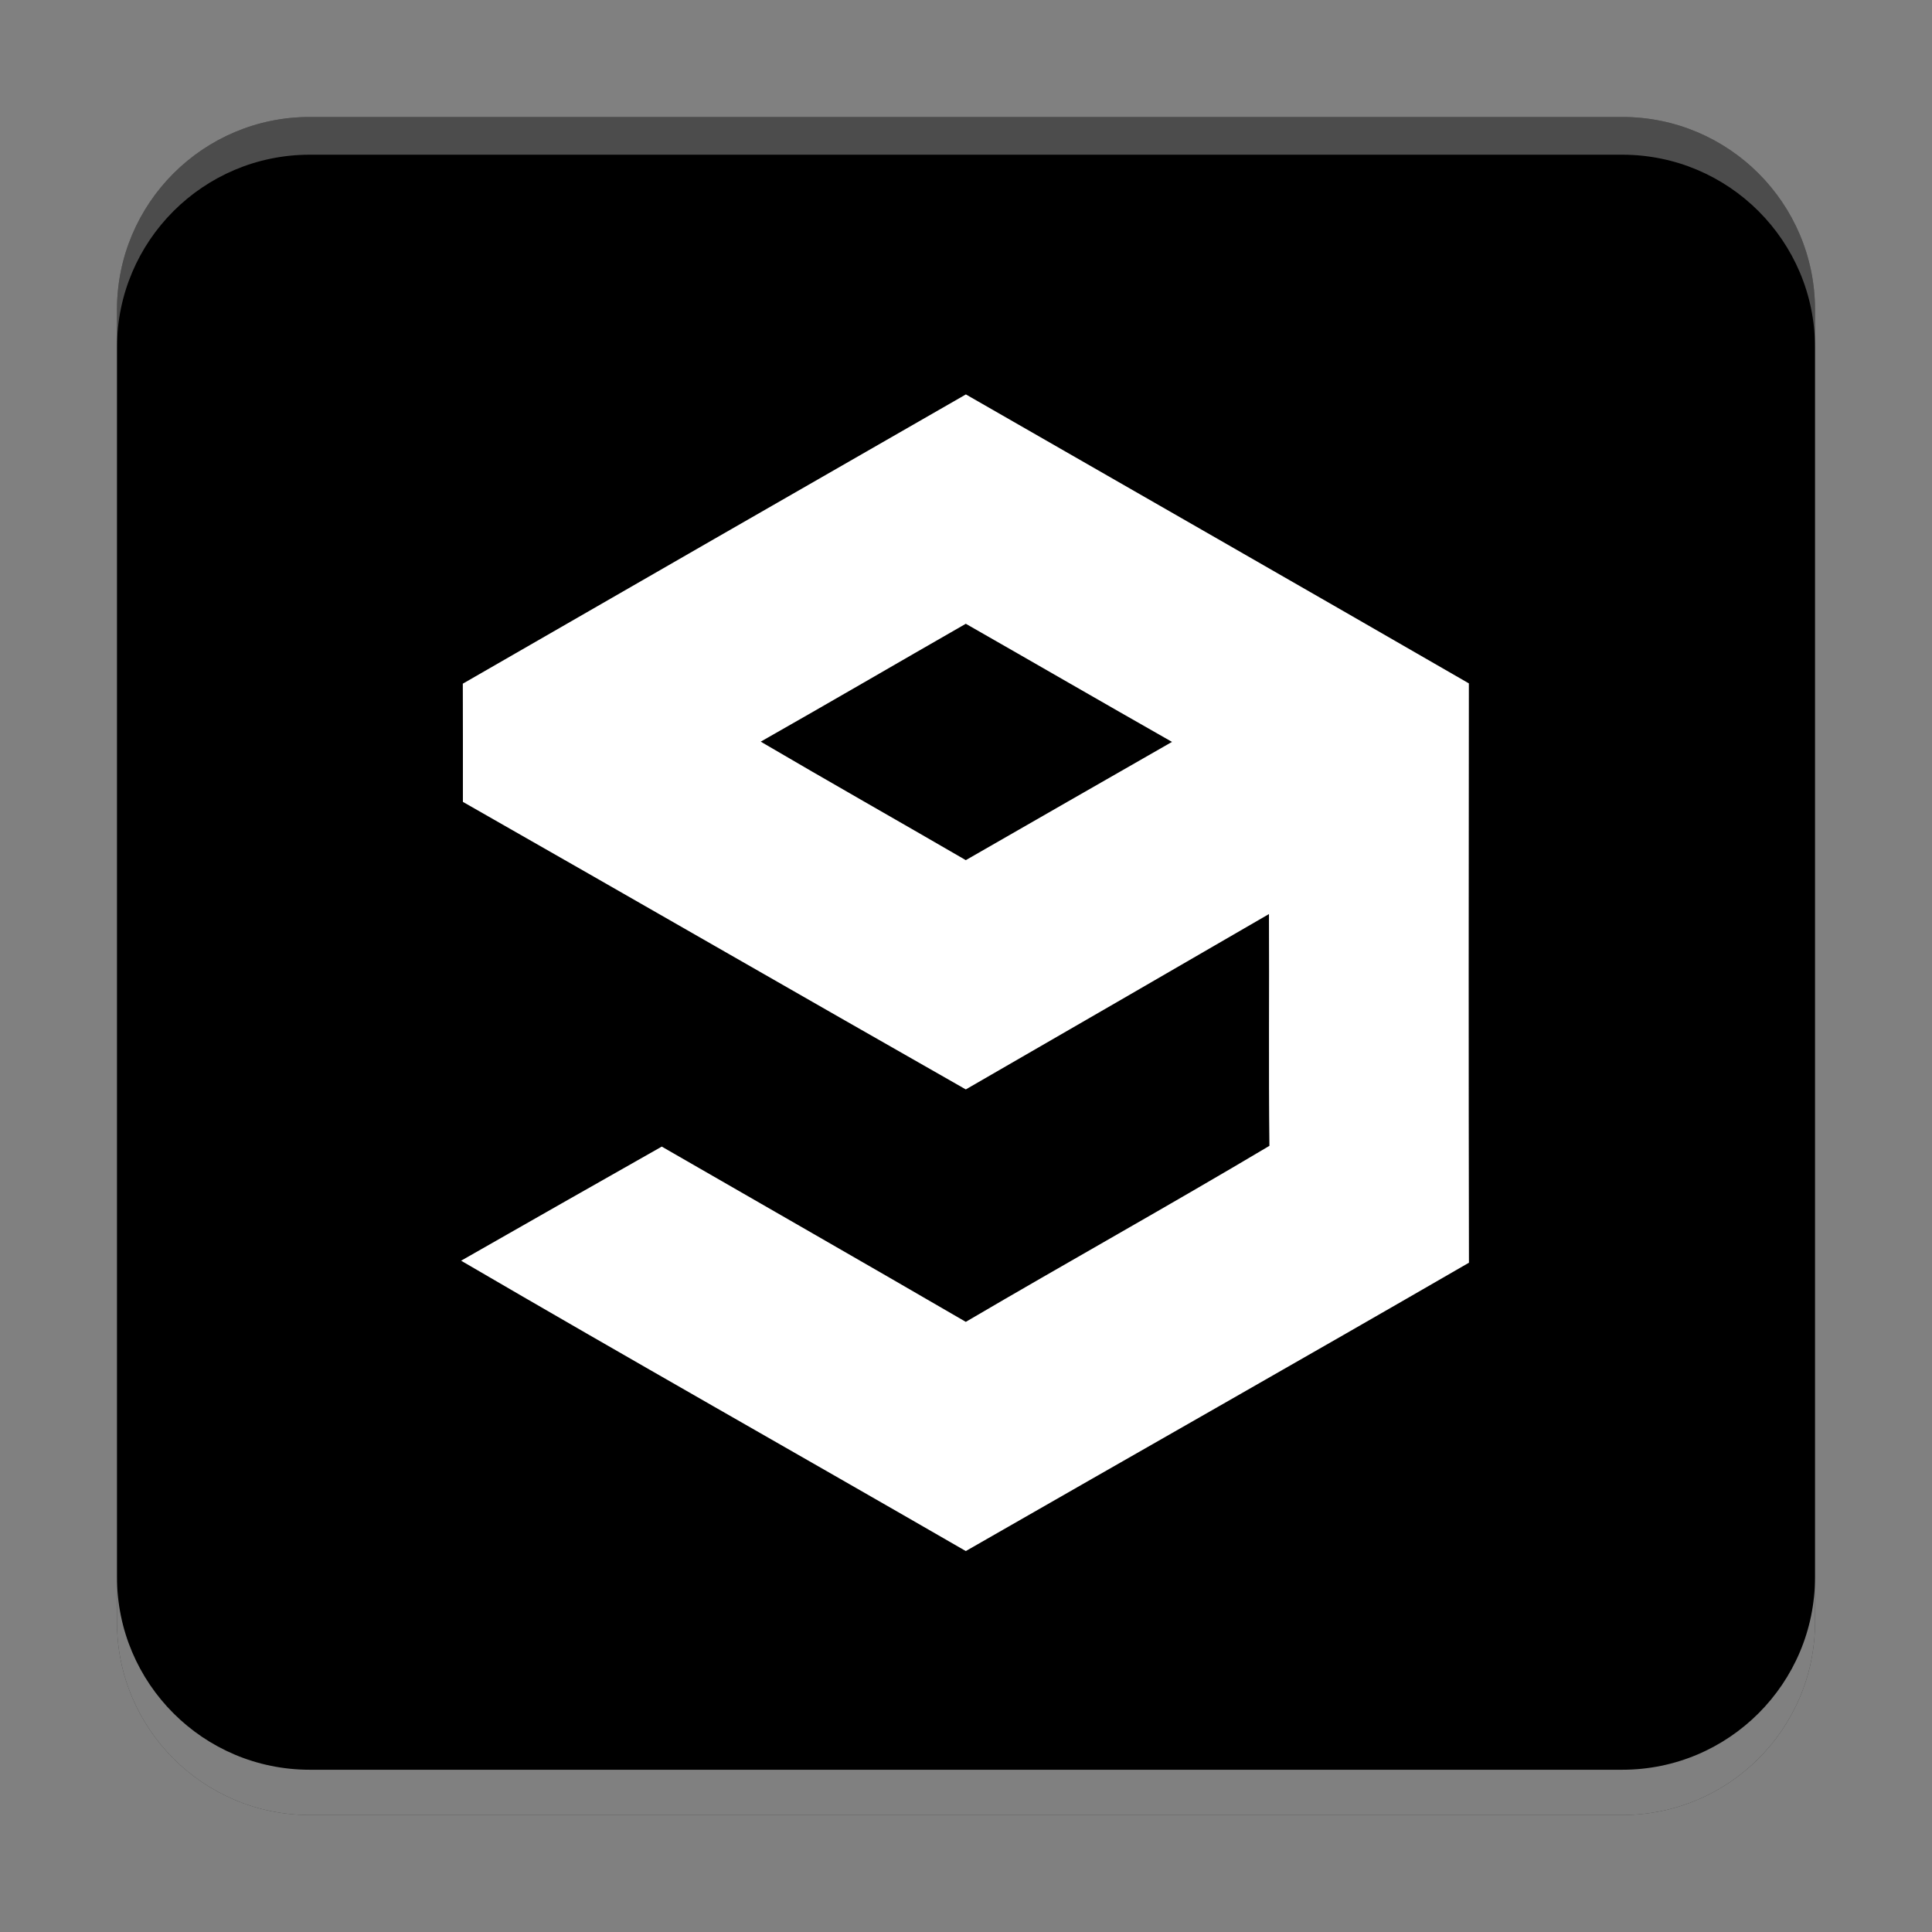
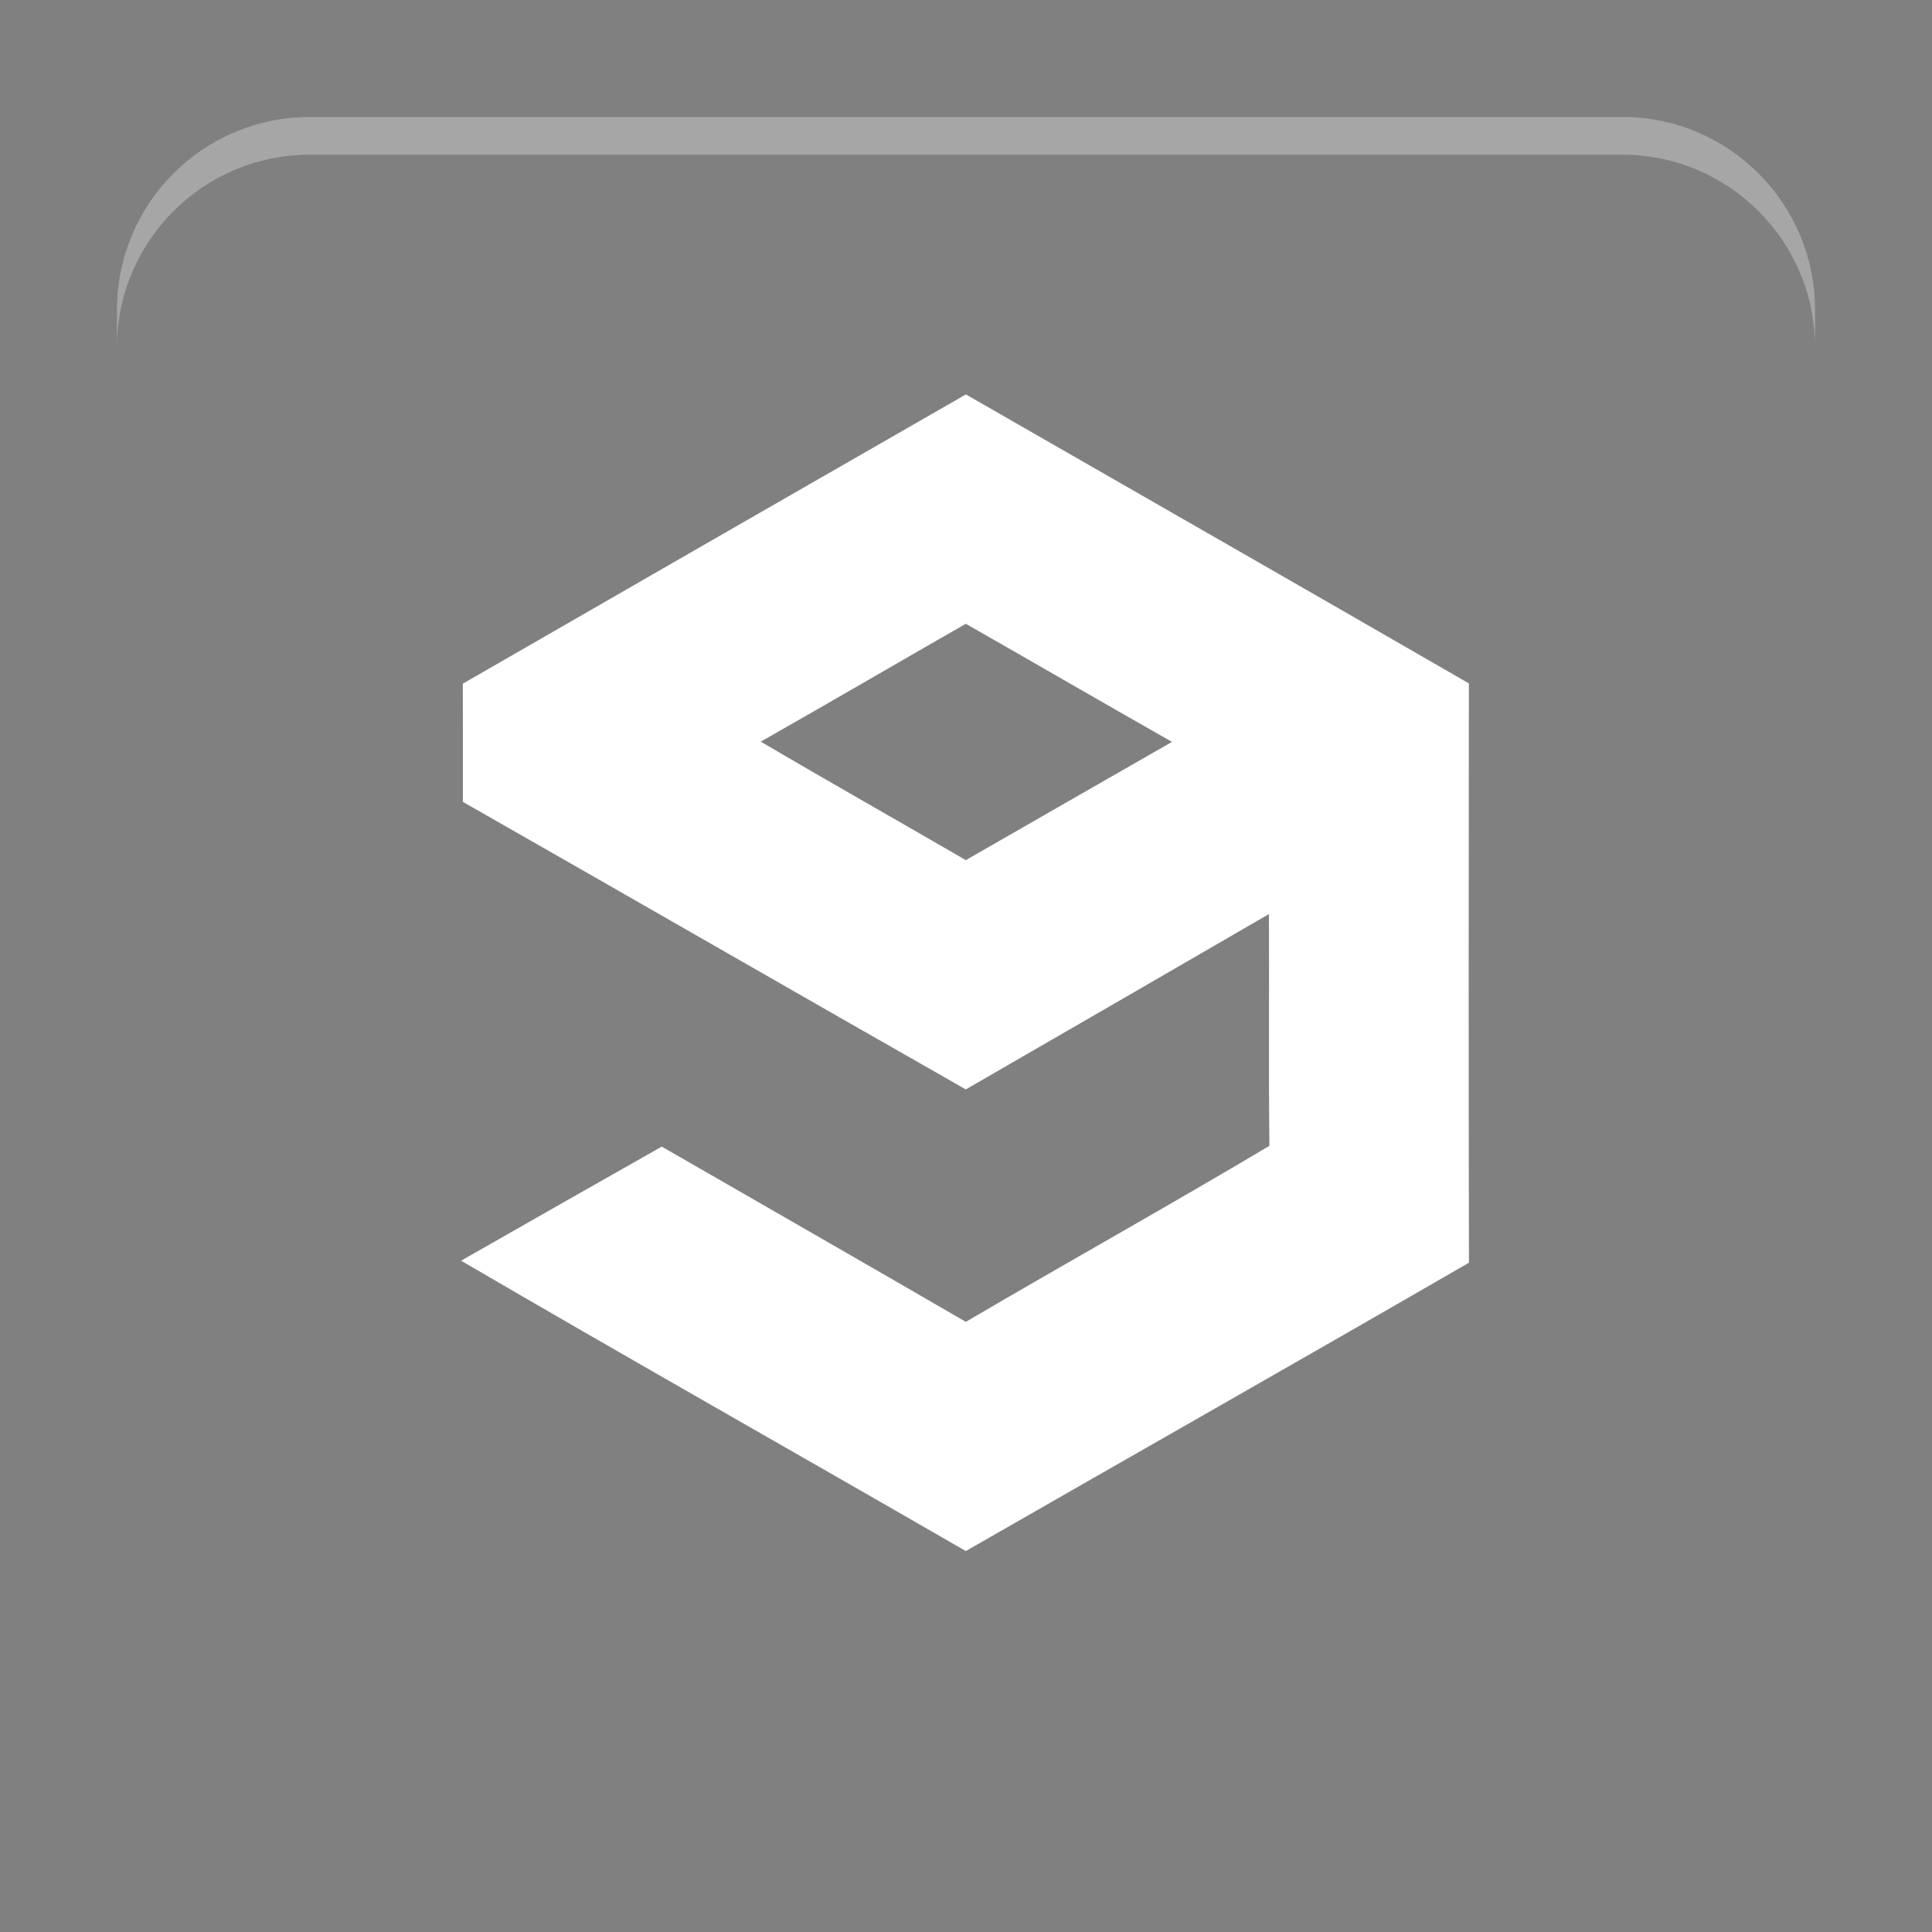
<svg xmlns="http://www.w3.org/2000/svg" width="384pt" height="384pt" version="1.1" viewBox="0 0 384 384">
  <rect x="0" y="0" width="384" height="384" fill="#808080" stroke="none" />
  <g>
-     <path style="fill:rgb(0%,0%,0%)" d="M 61.566 23.25 L 322.434 23.25 C 343.594 23.25 360.75 40.406 360.75 61.566 L 360.75 322.434 C 360.75 343.594 343.594 360.75 322.434 360.75 L 61.566 360.75 C 40.406 360.75 23.25 343.594 23.25 322.434 L 23.25 61.566 C 23.25 40.406 40.406 23.25 61.566 23.25 Z M 61.566 23.25" />
    <path style="fill:rgb(100%,100%,100%)" d="M 151.199 147.41 C 164.824 139.68 178.363 131.77 191.961 123.98 C 205.633 131.785 219.258 139.68 232.945 147.457 C 219.258 155.277 205.617 163.125 191.961 170.961 C 178.395 163.082 164.723 155.348 151.199 147.41 Z M 91.988 135.887 C 92.016 143.707 92.004 151.543 92.004 159.379 C 125.355 178.383 158.605 197.551 191.961 216.531 C 212.055 204.934 232.148 193.32 252.215 181.676 C 252.289 197.039 252.129 212.387 252.305 227.746 C 232.328 239.637 212.012 250.957 191.961 262.73 C 171.867 251.047 151.668 239.508 131.531 227.895 C 118.211 235.418 104.938 243.004 91.648 250.574 C 124.961 270.023 158.547 289 191.961 308.285 C 225.285 289.16 258.699 270.215 291.965 250.973 C 291.891 212.59 291.906 174.211 291.949 135.828 C 258.668 116.617 225.301 97.535 191.977 78.395 C 158.637 97.52 125.312 116.688 91.988 135.887 Z M 91.988 135.887" />
  </g>
  <path style="fill:#ffffff;opacity:0.3" d="M 82.088 31 C 53.874 31 31 53.874 31 82.088 L 31 92.088 C 31 63.874 53.874 41 82.088 41 L 429.912 41 C 458.126 41 481 63.874 481 92.088 L 481 82.088 C 481 53.874 458.126 31 429.912 31 L 82.088 31 z" transform="scale(0.75)" />
-   <path style="fill:#ffffff;opacity:0.5" d="M 31 417.912 L 31 429.912 C 31 458.126 53.874 481 82.088 481 L 429.912 481 C 458.126 481 481 458.126 481 429.912 L 481 417.912 C 481 446.126 458.126 469 429.912 469 L 82.088 469 C 53.874 469 31 446.126 31 417.912 z" transform="scale(0.75)" />
</svg>